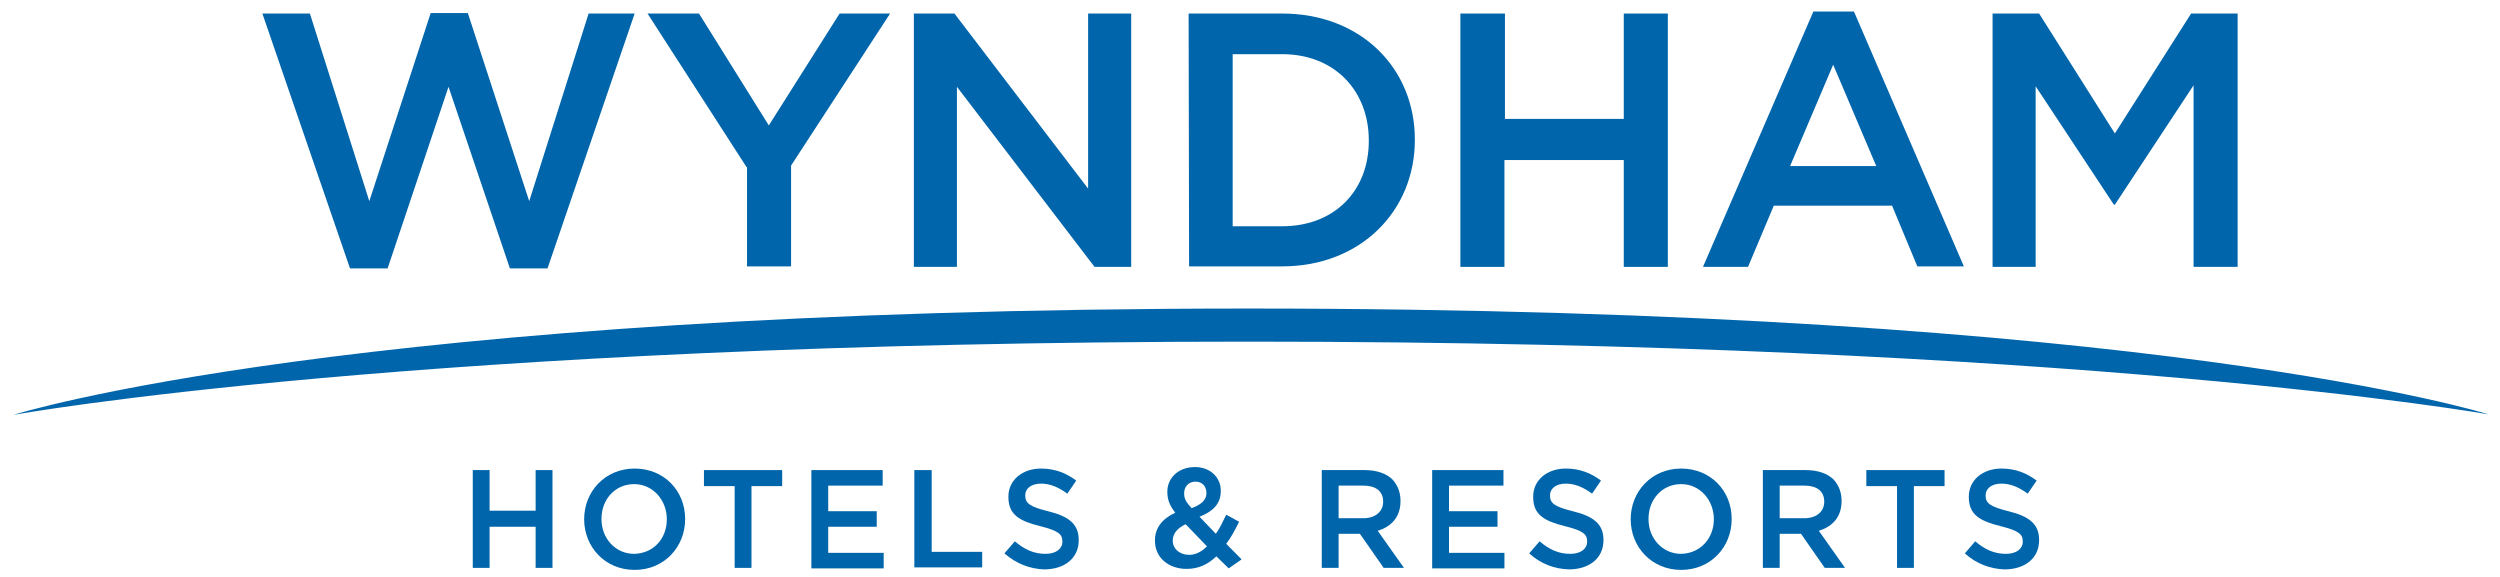
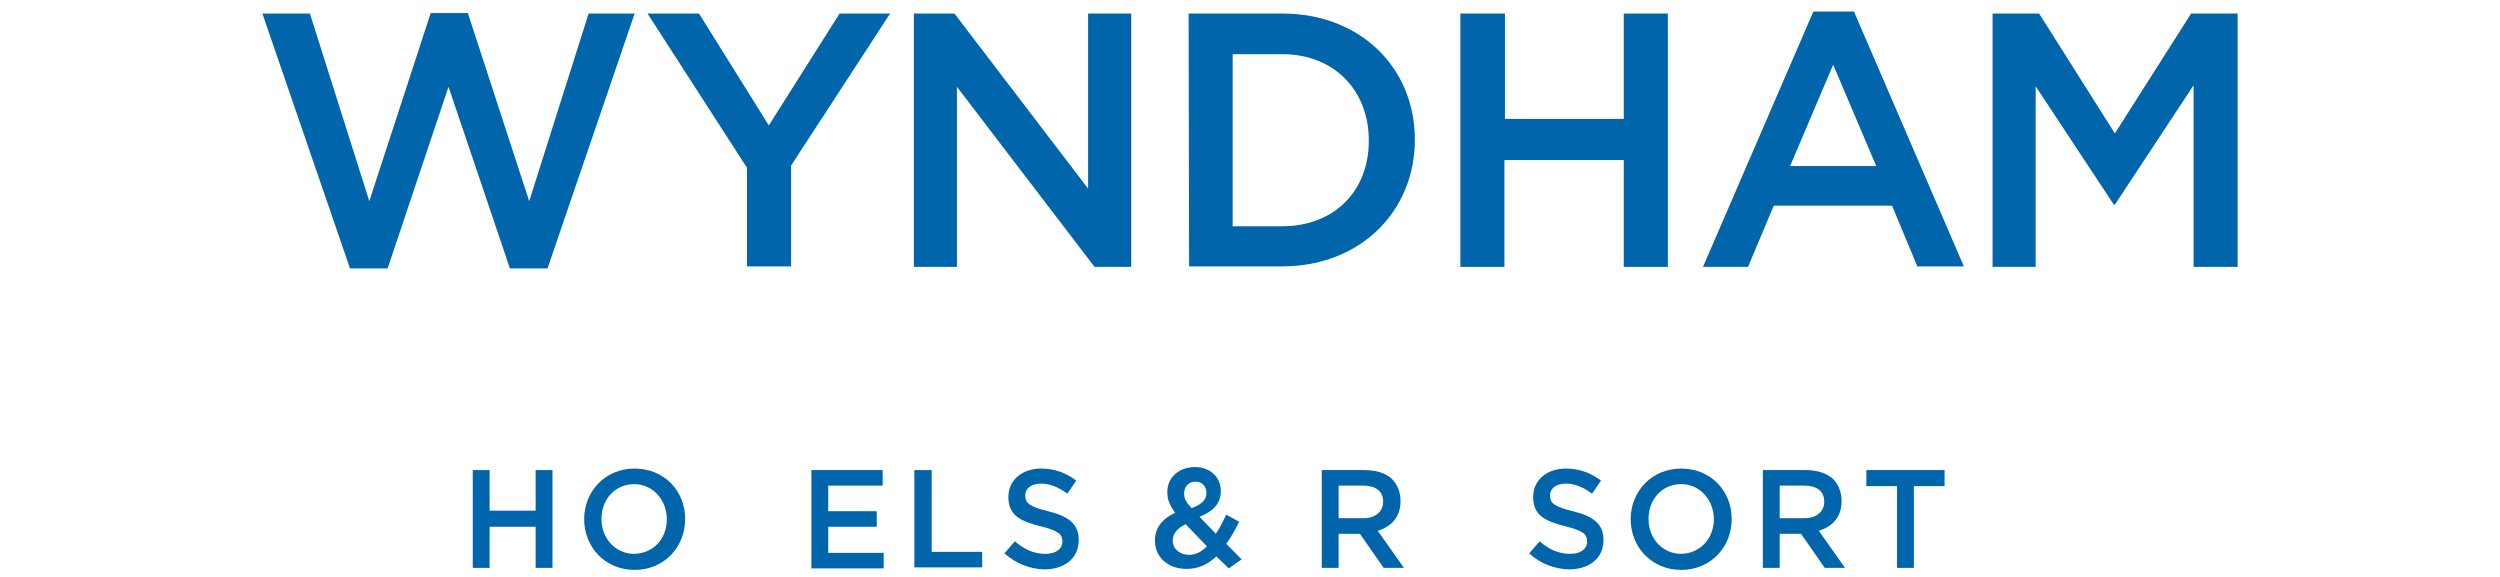
<svg xmlns="http://www.w3.org/2000/svg" width="130" height="30" viewBox="0 0 130 30" fill="none">
  <g clip-path="url(#clip0_140_5827)">
    <path d="M24.584 24.444H25.459V26.556H27.853V24.444H28.729V29.53H27.853V27.391H25.459V29.53H24.584V24.444Z" fill="#0065AB" />
    <path d="M30.376 27C30.376 25.565 31.457 24.365 33.002 24.365C34.546 24.365 35.627 25.539 35.627 26.974V27C35.627 28.435 34.546 29.635 33.002 29.635C31.457 29.635 30.376 28.435 30.376 27ZM34.675 27C34.675 26.009 33.954 25.174 32.976 25.174C31.972 25.174 31.277 25.983 31.277 26.974V27C31.277 27.991 31.998 28.8 32.976 28.8C34.006 28.774 34.675 27.991 34.675 27Z" fill="#0065AB" />
-     <path d="M38.202 25.278H36.605V24.444H40.673V25.278H39.077V29.53H38.202V25.278Z" fill="#0065AB" />
    <path d="M42.192 24.444H45.899V25.252H43.068V26.583H45.59V27.391H43.068V28.748H45.951V29.556H42.192V24.444Z" fill="#0065AB" />
    <path d="M47.572 24.444H48.447V28.696H51.073V29.504H47.546V24.444H47.572Z" fill="#0065AB" />
    <path d="M52.231 28.774L52.772 28.148C53.261 28.565 53.75 28.8 54.368 28.8C54.909 28.8 55.243 28.539 55.243 28.174V28.148C55.243 27.783 55.037 27.6 54.111 27.365C53.055 27.104 52.437 26.791 52.437 25.852V25.826C52.437 24.965 53.158 24.365 54.136 24.365C54.857 24.365 55.449 24.6 55.964 24.991L55.501 25.67C55.037 25.33 54.6 25.148 54.136 25.148C53.621 25.148 53.313 25.409 53.313 25.748V25.774C53.313 26.165 53.544 26.348 54.497 26.583C55.552 26.843 56.093 27.235 56.093 28.07V28.096C56.093 29.035 55.346 29.609 54.291 29.609C53.57 29.583 52.849 29.322 52.231 28.774Z" fill="#0065AB" />
    <path d="M63.25 28.93C62.812 29.348 62.323 29.583 61.705 29.583C60.778 29.583 60.058 29.009 60.058 28.122V28.096C60.058 27.444 60.444 26.974 61.113 26.661C60.83 26.296 60.701 25.983 60.701 25.591V25.565C60.701 24.887 61.242 24.287 62.143 24.287C62.941 24.287 63.481 24.835 63.481 25.513V25.539C63.481 26.217 63.044 26.609 62.374 26.87L63.224 27.756C63.43 27.47 63.584 27.13 63.764 26.765L64.434 27.13C64.228 27.548 64.022 27.939 63.764 28.278L64.563 29.087L63.893 29.556L63.25 28.93ZM62.761 28.409L61.654 27.261C61.19 27.47 60.984 27.783 60.984 28.096V28.122C60.984 28.539 61.345 28.852 61.834 28.852C62.169 28.852 62.477 28.696 62.761 28.409ZM62.735 25.643C62.735 25.278 62.503 25.044 62.169 25.044C61.808 25.044 61.576 25.304 61.576 25.643V25.67C61.576 25.93 61.679 26.113 61.963 26.426C62.452 26.244 62.735 26.009 62.735 25.643Z" fill="#0065AB" />
    <path d="M68.732 24.444H70.972C71.59 24.444 72.105 24.626 72.414 24.939C72.671 25.226 72.826 25.591 72.826 26.035V26.061C72.826 26.896 72.336 27.391 71.641 27.6L73.006 29.53H71.95L70.715 27.756H69.608V29.53H68.732V24.444ZM70.895 26.948C71.513 26.948 71.924 26.609 71.924 26.087C71.924 25.539 71.538 25.252 70.895 25.252H69.608V26.948H70.895Z" fill="#0065AB" />
-     <path d="M74.473 24.444H78.18V25.252H75.348V26.583H77.871V27.391H75.348V28.748H78.231V29.556H74.473V24.444Z" fill="#0065AB" />
    <path d="M79.519 28.774L80.059 28.148C80.548 28.565 81.037 28.8 81.655 28.8C82.196 28.8 82.53 28.539 82.53 28.174V28.148C82.53 27.783 82.325 27.6 81.398 27.365C80.342 27.104 79.725 26.791 79.725 25.852V25.826C79.725 24.965 80.445 24.365 81.424 24.365C82.144 24.365 82.736 24.6 83.251 24.991L82.788 25.67C82.325 25.33 81.887 25.148 81.424 25.148C80.909 25.148 80.6 25.409 80.6 25.748V25.774C80.6 26.165 80.831 26.348 81.784 26.583C82.839 26.843 83.38 27.235 83.38 28.07V28.096C83.38 29.035 82.633 29.609 81.578 29.609C80.831 29.583 80.111 29.322 79.519 28.774Z" fill="#0065AB" />
    <path d="M84.796 27C84.796 25.565 85.877 24.365 87.422 24.365C88.966 24.365 90.047 25.539 90.047 26.974V27C90.047 28.435 88.966 29.635 87.422 29.635C85.877 29.635 84.796 28.435 84.796 27ZM89.121 27C89.121 26.009 88.4 25.174 87.422 25.174C86.418 25.174 85.723 25.983 85.723 26.974V27C85.723 27.991 86.443 28.8 87.422 28.8C88.426 28.774 89.121 27.991 89.121 27Z" fill="#0065AB" />
    <path d="M91.669 24.444H93.909C94.526 24.444 95.041 24.626 95.35 24.939C95.608 25.226 95.762 25.591 95.762 26.035V26.061C95.762 26.896 95.273 27.391 94.578 27.6L95.942 29.53H94.887L93.651 27.756H92.544V29.53H91.669V24.444ZM93.831 26.948C94.449 26.948 94.861 26.609 94.861 26.087C94.861 25.539 94.475 25.252 93.831 25.252H92.544V26.948H93.831Z" fill="#0065AB" />
    <path d="M98.646 25.278H97.05V24.444H101.117V25.278H99.521V29.53H98.646V25.278Z" fill="#0065AB" />
-     <path d="M102.172 28.774L102.712 28.148C103.202 28.565 103.691 28.8 104.309 28.8C104.849 28.8 105.184 28.539 105.184 28.174V28.148C105.184 27.783 104.978 27.6 104.051 27.365C102.996 27.104 102.378 26.791 102.378 25.852V25.826C102.378 24.965 103.099 24.365 104.077 24.365C104.798 24.365 105.39 24.6 105.905 24.991L105.441 25.67C104.978 25.33 104.54 25.148 104.077 25.148C103.562 25.148 103.253 25.409 103.253 25.748V25.774C103.253 26.165 103.485 26.348 104.437 26.583C105.493 26.843 106.033 27.235 106.033 28.07V28.096C106.033 29.035 105.287 29.609 104.231 29.609C103.51 29.583 102.764 29.322 102.172 28.774Z" fill="#0065AB" />
    <path d="M13.644 0.704H16.115L19.204 10.461L22.396 0.678H24.327L27.519 10.461L30.608 0.704H33.002L28.471 13.957H26.515L23.323 4.513L20.156 13.957H18.2L13.644 0.704Z" fill="#0065AB" />
    <path d="M38.819 8.687L33.671 0.704H36.348L39.978 6.522L43.659 0.704H46.285L41.136 8.609V13.852H38.845V8.687H38.819Z" fill="#0065AB" />
    <path d="M47.52 0.704H49.631L56.582 9.809V0.704H58.822V13.878H56.916L49.76 4.513V13.878H47.52V0.704Z" fill="#0065AB" />
    <path d="M61.808 0.704H66.673C70.766 0.704 73.572 3.548 73.572 7.252V7.278C73.572 10.983 70.74 13.852 66.673 13.852H61.833L61.808 0.704ZM66.673 11.765C69.402 11.765 71.178 9.913 71.178 7.33V7.304C71.178 4.722 69.402 2.817 66.673 2.817H64.099V11.765H66.673Z" fill="#0065AB" />
    <path d="M75.966 0.704H78.257V6.183H84.436V0.704H86.727V13.878H84.436V8.322H78.231V13.878H75.94V0.704H75.966Z" fill="#0065AB" />
    <path d="M94.295 0.6H96.406L102.121 13.852H99.701L98.388 10.696H92.236L90.897 13.878H88.555L94.295 0.6ZM97.565 8.635L95.325 3.365L93.085 8.635H97.565Z" fill="#0065AB" />
    <path d="M103.614 0.704H106.034L109.973 6.939L113.937 0.704H116.357V13.878H114.066V4.435L109.973 10.643H109.921L105.854 4.487V13.878H103.614V0.704Z" fill="#0065AB" />
-     <path d="M0.695 21.574C0.695 21.574 18.174 16.044 64.923 16.044C112.006 16.044 129.408 21.548 129.408 21.548C129.408 21.548 108.119 17.765 64.923 17.765C21.727 17.765 0.695 21.574 0.695 21.574Z" fill="#0065AB" />
  </g>
  <defs>
    <clipPath id="clip0_140_5827">
      <rect width="130" height="30" fill="white" />
    </clipPath>
  </defs>
</svg>